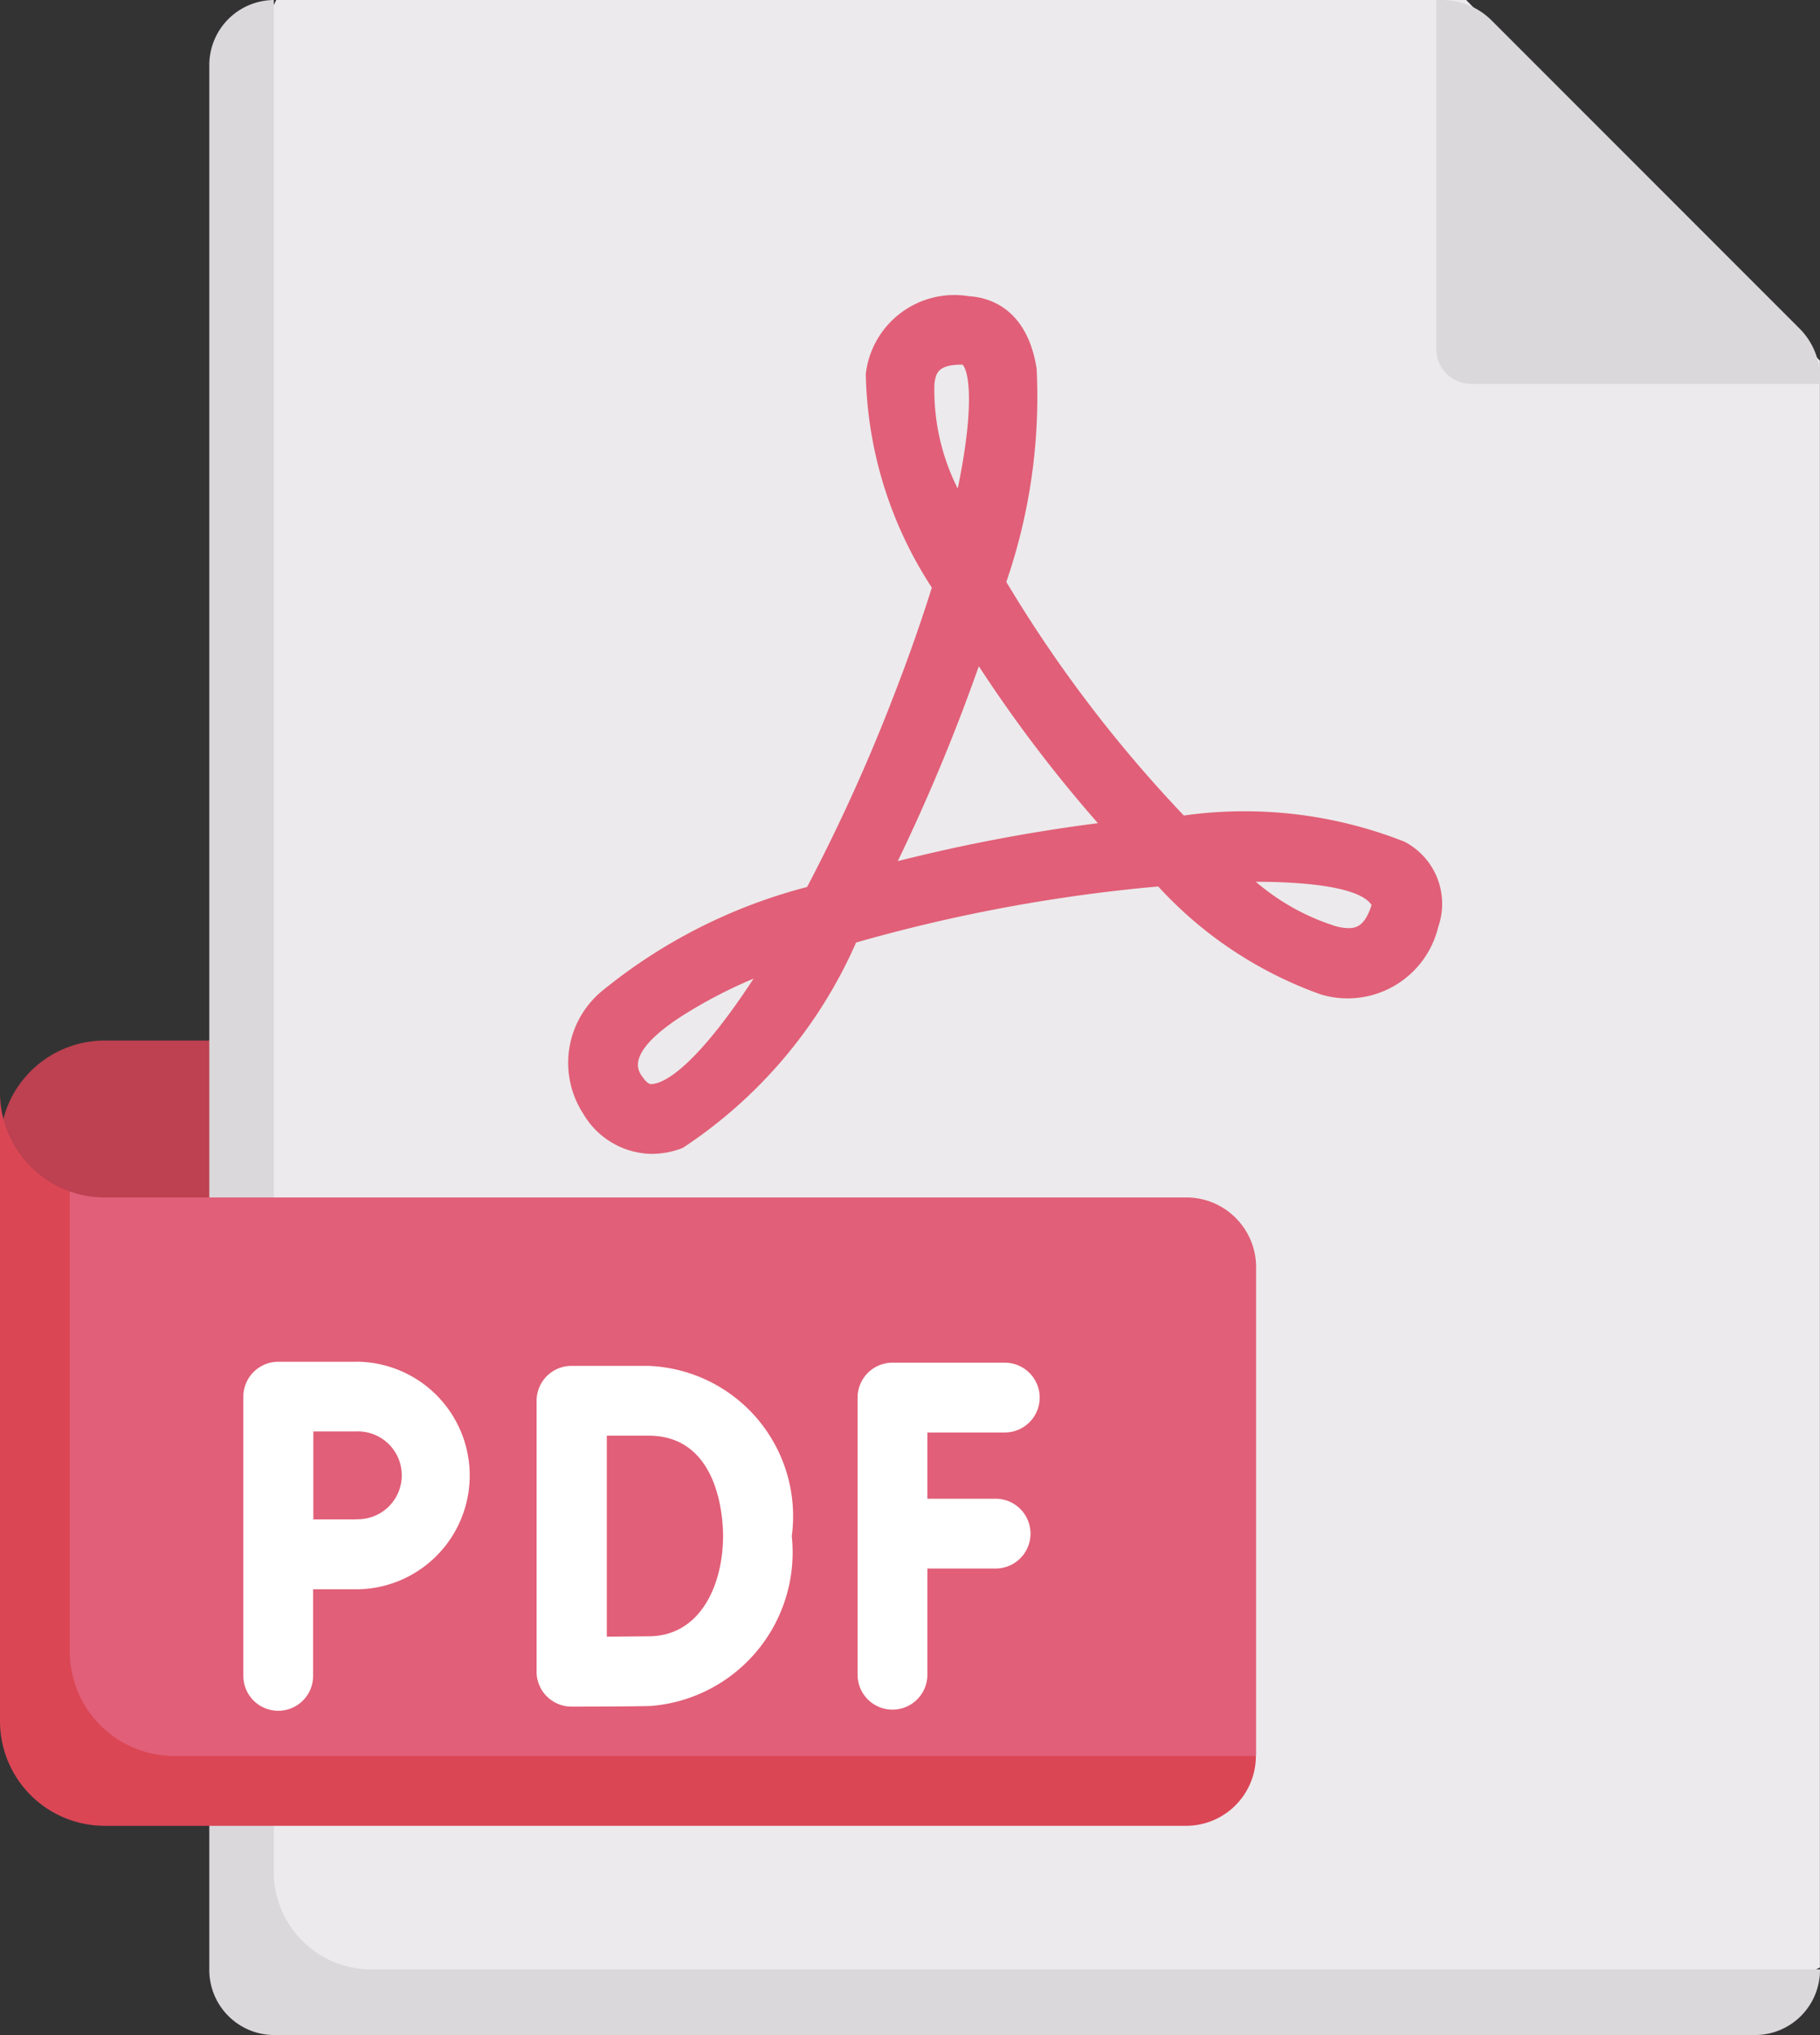
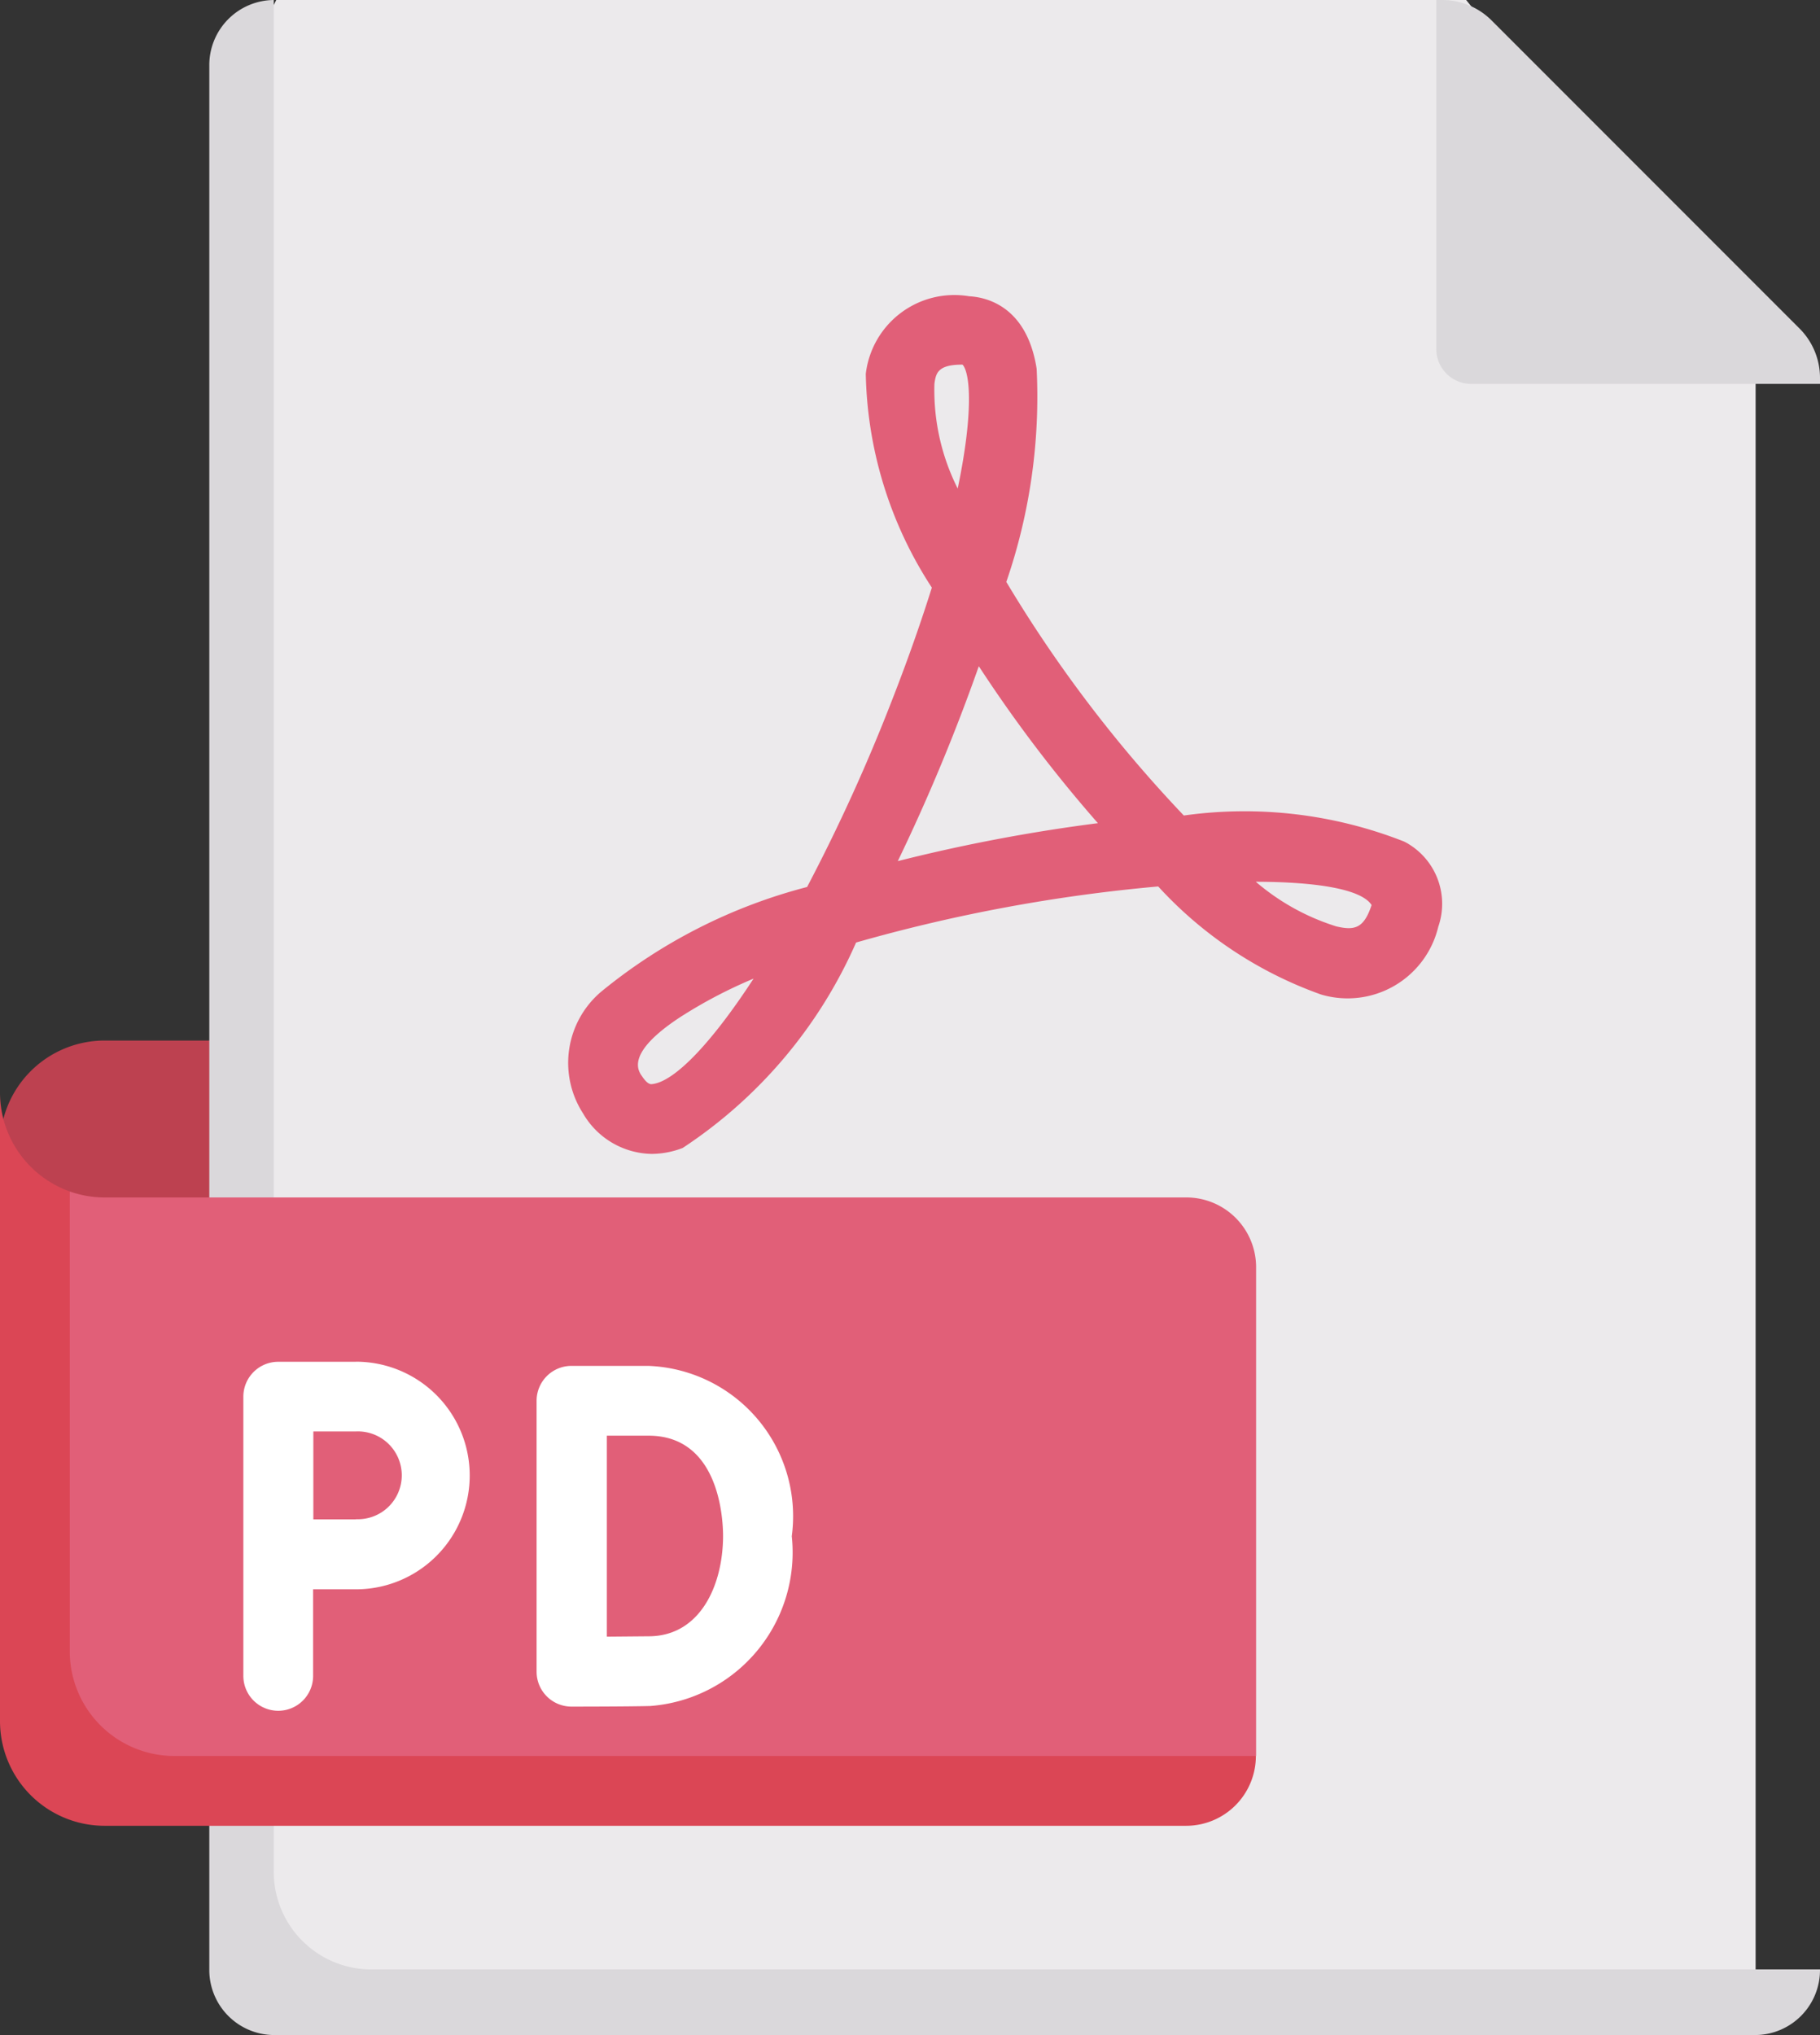
<svg xmlns="http://www.w3.org/2000/svg" width="24" height="26.824" viewBox="0 0 24 26.824">
  <rect x="0" y="0" width="24" height="26.824" fill="#333333" stroke="none" />
  <defs>
    <style>
            .cls-3{fill:#dad8db}.cls-4{fill:#e15f78}.cls-6{fill:#fff}
        </style>
  </defs>
  <g id="pdf_icon" transform="translate(-24.774)">
    <path id="Path_395" fill="#bd4150" d="M27.994 267.939h-.92a2.3 2.3 0 0 1-2.3-2.3 1.38 1.38 0 0 1 1.38-1.38h1.84v3.68z" transform="translate(0 -250.544)" />
-     <path id="Path_396" fill="#eceaec" d="M98.461 0H82.77l-.437.864v25.514h19.945l.848-.446V4.754z" transform="translate(-54.353)" />
+     <path id="Path_396" fill="#eceaec" d="M98.461 0H82.77l-.437.864v25.514h19.945V4.754z" transform="translate(-54.353)" />
    <path id="Path_397" d="M75.173 24.66V0a.858.858 0 0 0-.85.865v25.093a.858.858 0 0 0 .85.865h19.54a.858.858 0 0 0 .85-.865H76.447a1.286 1.286 0 0 1-1.274-1.298z" class="cls-3" transform="translate(-46.789)" />
    <path id="Path_398" d="M401.447 4.981a.92.92 0 0 0-.27-.651L397.116.269a.92.92 0 0 0-.65-.269h-.079v4.6a.46.46 0 0 0 .46.46h4.6z" class="cls-3" transform="translate(-352.673)" />
    <path id="Path_399" d="M48.5 312.475H34.236a1.377 1.377 0 0 1-.46-.079l-.443.739v5.812a1.38 1.38 0 0 0 1.38 1.38H48.5l.92-.492v-6.44a.92.92 0 0 0-.92-.92z" class="cls-4" transform="translate(-8.082 -296.692)" />
    <path id="Path_400" fill="#db4655" d="M25.694 290.334a1.384 1.384 0 0 1-.92-1.3v8.281a1.38 1.38 0 0 0 1.38 1.38h14.261a.92.92 0 0 0 .92-.92H27.074a1.38 1.38 0 0 1-1.38-1.38z" transform="translate(0 -274.63)" />
    <g id="Group_88" transform="translate(27.981 17.949)">
-       <path id="Path_401" d="M229.549 348.873h-.9V348h1.021a.46.46 0 1 0 0-.92h-1.481a.46.46 0 0 0-.46.46v3.653a.46.46 0 0 0 .92 0v-1.4h.9a.46.46 0 0 0 0-.92z" class="cls-6" transform="translate(-219.627 -347.068)" />
      <path id="Path_402" d="M83.823 346.839H82.8a.46.46 0 0 0-.46.46v3.68a.46.46 0 0 0 .92 0v-1.141h.565a1.5 1.5 0 1 0 0-3zm0 2.077h-.56v-1.159h.563a.579.579 0 1 1 0 1.157z" class="cls-6" transform="translate(-82.338 -346.839)" />
      <path id="Path_403" d="M153.3 347.815h-1.011a.46.46 0 0 0-.46.461v3.572a.46.46 0 0 0 .46.458s.75 0 1.04-.008a2.03 2.03 0 0 0 1.865-2.238 1.983 1.983 0 0 0-1.894-2.245zm.022 3.564l-.567.005v-2.649h.55c.935 0 .983 1.1.983 1.326-.003.647-.3 1.306-.964 1.318z" class="cls-6" transform="translate(-147.96 -347.761)" />
    </g>
    <path id="Path_404" d="M179.261 87.694a1.066 1.066 0 0 1-.9-.533 1.229 1.229 0 0 1 .241-1.607 7.088 7.088 0 0 1 2.713-1.378 23.659 23.659 0 0 0 1.123-2.47c.213-.545.384-1.037.522-1.476a5.33 5.33 0 0 1-.871-2.817 1.176 1.176 0 0 1 1.363-1.023c.225.012.761.129.89.955a7.491 7.491 0 0 1-.4 2.81 17.5 17.5 0 0 0 2.341 3.079 5.748 5.748 0 0 1 2.907.344.922.922 0 0 1 .448 1.123 1.229 1.229 0 0 1-1.546.892 5.33 5.33 0 0 1-2.147-1.424 21.43 21.43 0 0 0-3.984.739 6.244 6.244 0 0 1-2.287 2.708 1.149 1.149 0 0 1-.413.078zm-.129-1.033c.077.118.119.116.139.113.293-.03.781-.536 1.338-1.39a6.228 6.228 0 0 0-.976.513c-.698.461-.55.689-.502.764zm8.1-2.554a3 3 0 0 0 1.064.589c.239.055.361.027.463-.282-.132-.207-.709-.305-1.523-.307zm-3.654-2.837a25.086 25.086 0 0 1-1.067 2.565 22.372 22.372 0 0 1 2.639-.5 18.229 18.229 0 0 1-1.568-2.065zm-.221-3.979c-.327 0-.344.122-.363.252a2.884 2.884 0 0 0 .307 1.381c.208-.993.166-1.518.065-1.632z" class="cls-4" transform="translate(-145.898 -72.485)" />
  </g>
</svg>